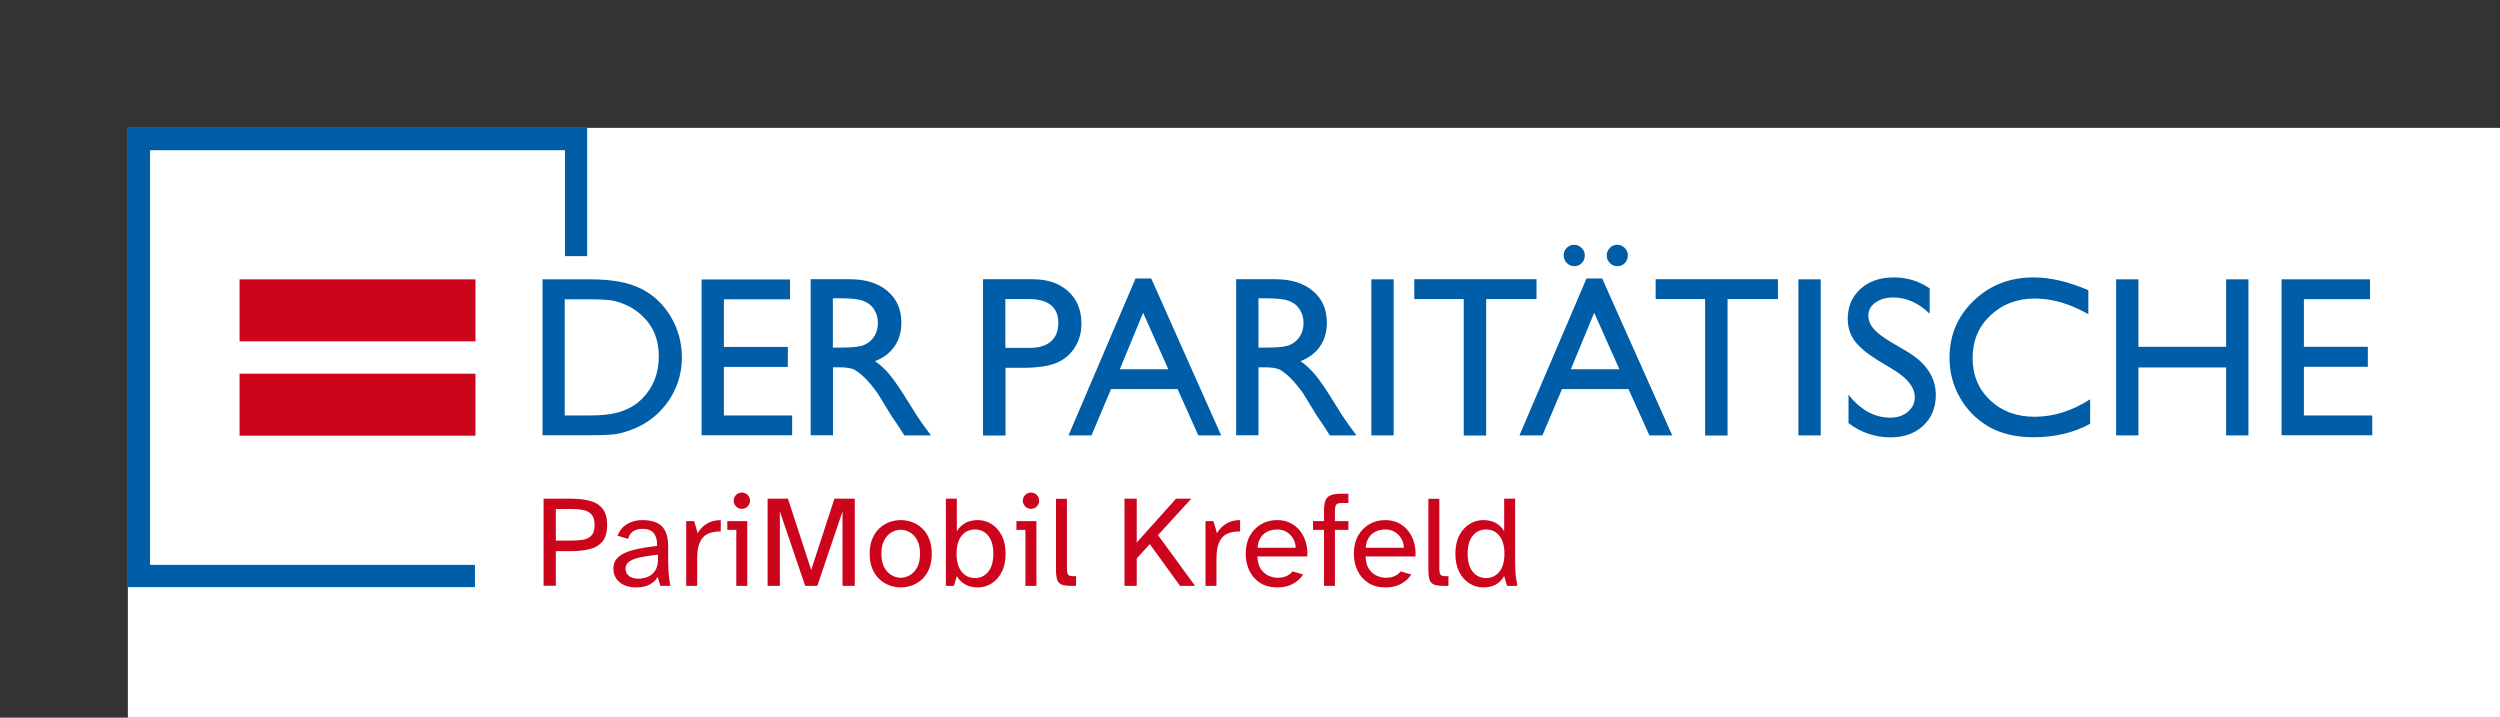
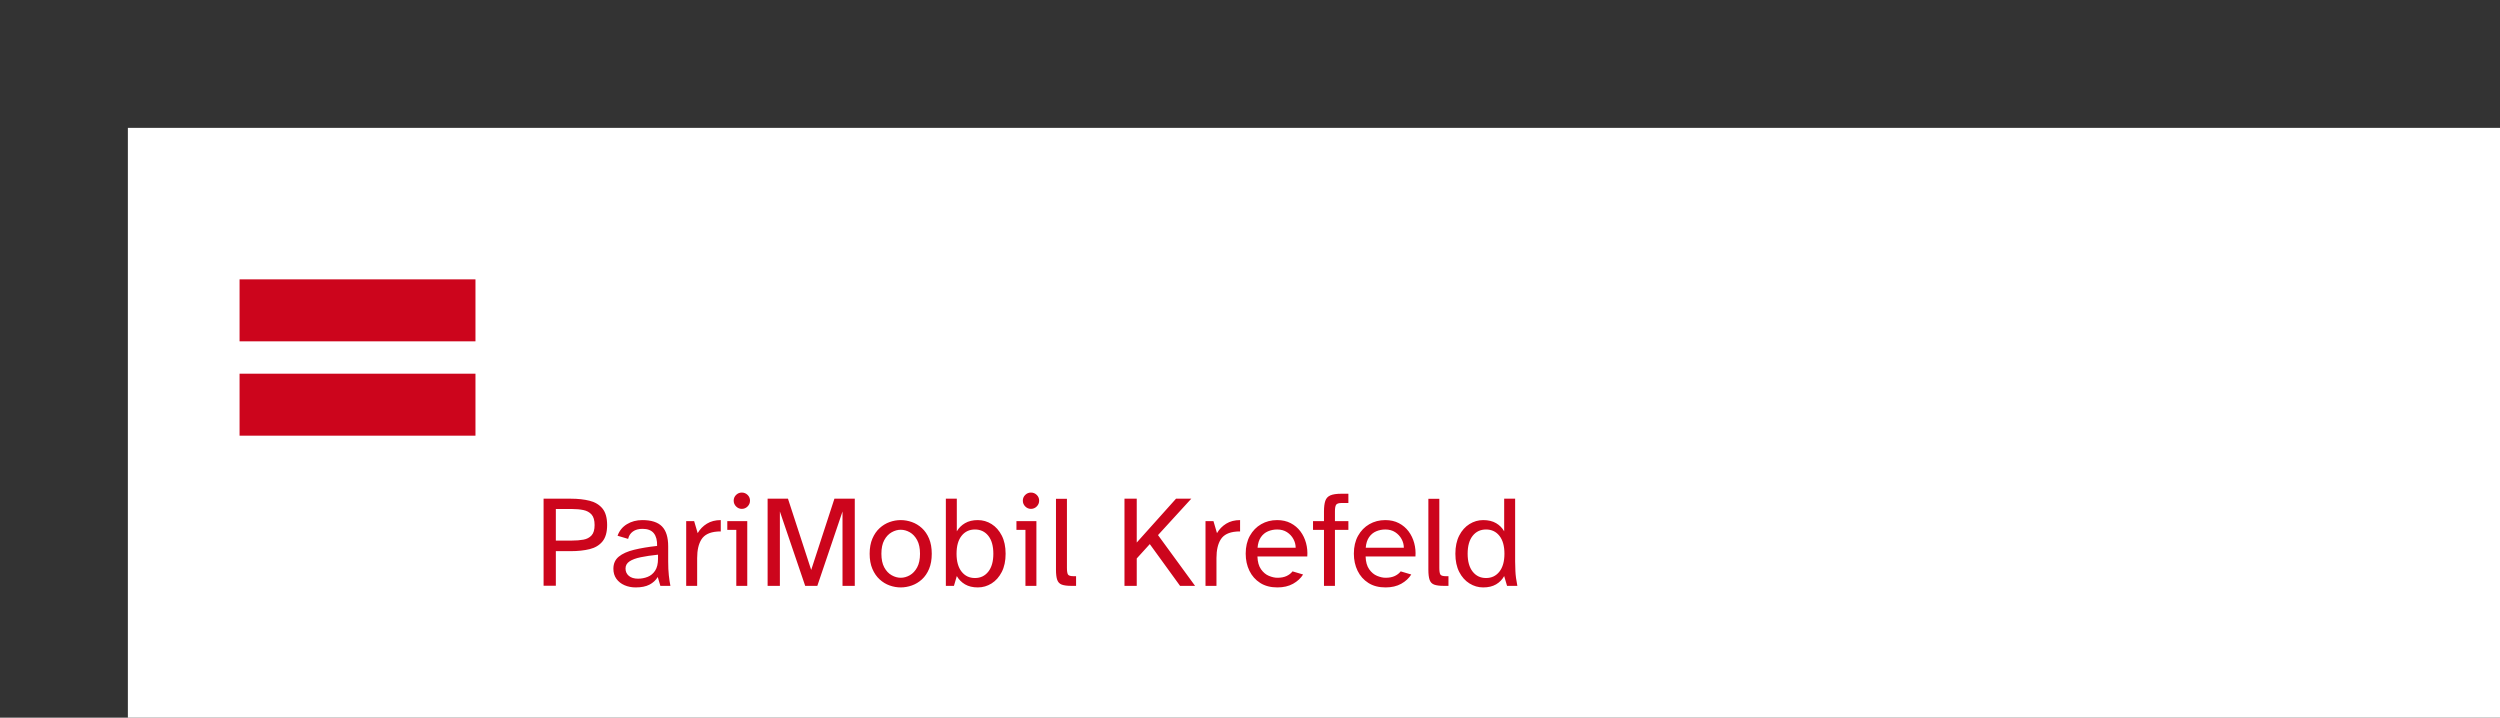
<svg xmlns="http://www.w3.org/2000/svg" class="" id="svg" width="1916" height="550" viewBox="0 0 1916 550" style="">
  <rect x="0" y="0" width="1916" height="550" fill="#333333" stroke="none" />
  <g transform="translate(98 98)">
    <rect width="100%" height="100%" fill="rgb(255,255,255)" />
    <g>
      <path class="st0" fill="rgb(204,5,28)" d="M85.6,116.1h180.8v47.5H85.6V116.1L85.6,116.1z M85.6,188.4h180.8v47.5H85.6V188.4L85.6,188.4z" />
-       <path class="st1" fill="rgb(0,93,168)" d="M1667.7,220.3v-37.2h49v-15.3h-49v-36.5h50.7v-15.2h-67.8v119.5h69.5v-15.2H1667.7L1667.7,220.3z    M1608.1,235.7h17.1V116.1h-17.1v51.7h-67.2v-51.7h-17.1v119.6h17.1v-52.1h67.2V235.7L1608.1,235.7z M1460.4,237.1   c16.4,0,30.9-3.4,43.5-10.3V208c-13.8,8.9-28,13.4-42.5,13.4c-13.9,0-25.3-4.2-34.2-12.7c-8.9-8.4-13.4-19.2-13.4-32.4   c0-13,4.5-23.9,13.6-32.5c9.1-8.6,20.4-13,34.1-13c13.4,0,27,4,41,12v-18.4c-15.4-6.6-29.3-9.8-41.9-9.8   c-18.2,0-33.5,5.9-45.9,17.8c-12.4,11.9-18.6,26.5-18.6,43.9c0,11,2.7,21.2,8.1,30.6c5.4,9.4,12.8,16.8,22.1,22.2   C1435.7,234.4,1447.1,237.1,1460.4,237.1L1460.4,237.1z M1337.9,153.9c-2.7-3.1-4-6.5-4-10.1c0-4,1.8-7.3,5.4-9.9   c3.6-2.6,8.2-3.9,13.8-3.9c9.9,0,19.2,4.1,27.8,12.4V123c-8.3-5.6-17.5-8.4-27.5-8.4c-10.5,0-18.9,2.9-25.5,8.8   c-6.5,5.9-9.8,13.5-9.8,23c0,6.3,1.7,11.8,5.2,16.7c3.5,4.8,9.3,9.7,17.4,14.7l13,7.9c10.5,6.5,15.8,13.4,15.8,20.7   c0,4.5-1.8,8.2-5.3,11.2c-3.6,3-8,4.5-13.4,4.5c-12.2,0-22.9-5.9-32.1-17.6v21.8c9.7,7.3,20.5,10.9,32.3,10.9c10.3,0,18.6-3,25-9   c6.4-6,9.6-13.8,9.6-23.4c0-13.5-7.3-24.6-21.9-33.3l-13.1-7.7C1344.8,160.3,1340.5,157,1337.9,153.9L1337.9,153.9z M1280.3,235.7   h17.1V116.1h-17.1V235.7L1280.3,235.7z M1226,131.2h38.6v-15.2h-93.7v15.2h37.9v104.6h17.2V131.2L1226,131.2z M1147.3,103.6   c1.5-1.6,2.3-3.5,2.3-5.8c0-2.3-0.8-4.2-2.4-5.8c-1.6-1.6-3.6-2.4-5.8-2.4c-2.2,0-4.1,0.8-5.6,2.4c-1.6,1.6-2.4,3.5-2.4,5.8   c0,2.2,0.8,4.2,2.4,5.8c1.6,1.6,3.5,2.4,5.8,2.4C1143.8,106,1145.7,105.2,1147.3,103.6L1147.3,103.6z M1183.6,235.7l-53.7-120.3   h-12l-51.4,120.3h17.6l15-35.5h51l16,35.5H1183.6L1183.6,235.7z M1143.1,185h-37.2l17.9-43.3L1143.1,185L1143.1,185z M1114.3,103.6   c1.5-1.6,2.3-3.5,2.3-5.8c0-2.3-0.8-4.2-2.5-5.8c-1.6-1.6-3.5-2.4-5.8-2.4c-2.2,0-4,0.8-5.6,2.4c-1.6,1.6-2.3,3.5-2.3,5.8   c0,2.2,0.8,4.2,2.4,5.8c1.6,1.6,3.5,2.4,5.8,2.4C1110.8,106,1112.7,105.2,1114.3,103.6L1114.3,103.6z M1041,131.2h38.6v-15.2h-93.7   v15.2h37.9v104.6h17.2V131.2L1041,131.2z M953,235.7h17.1V116.1H953V235.7L953,235.7z M921.2,235.7h20.4l-6.3-8.6   c-2.5-3.4-5.9-8.5-10-15.3c-6.6-10.8-11.8-18.4-15.4-22.7c-3.7-4.3-7.4-7.8-11.2-10.3c6.5-2.5,11.5-6.3,15-11.4   c3.5-5.1,5.2-11.1,5.2-18.1c0-10.2-3.5-18.3-10.7-24.3c-7.1-6-16.7-9-28.8-9h-30v119.6h17.1v-52.1h4.5c5.6,0,9.6,0.6,12,1.9   c2.4,1.3,5,3.4,8,6.3c2.9,2.9,6.2,6.8,9.7,11.7l5.7,9.3l5.3,8.7l3.3,4.7c0.5,0.7,0.8,1.2,1,1.5L921.2,235.7L921.2,235.7z    M898.4,159.5c-1.8,3-4.3,5.2-7.5,6.7c-3.2,1.5-9.2,2.2-17.9,2.2h-6.5v-37.8h5.1c8.4,0,14.4,0.6,18,1.9c3.6,1.3,6.4,3.4,8.4,6.5   c2,3.1,3,6.5,3,10.2C901.1,153.1,900.2,156.5,898.4,159.5L898.4,159.5z M820.4,235.7h17.5l-53.6-120.3h-12l-51.4,120.3h17.6   l15-35.5h51L820.4,235.7L820.4,235.7z M797.4,185h-37.2l17.9-43.3L797.4,185L797.4,185z M725.6,168.5c3.5-5.4,5.2-11.5,5.2-18.5   c0-10.4-3.4-18.7-10.2-24.8c-6.8-6.2-15.9-9.2-27.3-9.2h-37.9v119.8h17.2v-51.9h12.7c11.3,0,20-1.2,26-3.6   C717.4,177.8,722.1,173.9,725.6,168.5L725.6,168.5z M713.1,149.6c0,6.1-1.9,10.8-5.7,14.1c-3.8,3.3-9.1,4.9-16.1,4.9h-18.8v-37.4   h17.7C705.5,131.2,713.1,137.3,713.1,149.6L713.1,149.6z M595.1,235.7h20.4l-6.3-8.6c-2.5-3.4-5.9-8.5-10-15.3   c-6.6-10.8-11.8-18.4-15.4-22.7c-3.7-4.3-7.4-7.8-11.2-10.3c6.5-2.5,11.5-6.3,15-11.4c3.5-5.1,5.2-11.1,5.2-18.1   c0-10.2-3.6-18.3-10.7-24.3c-7.1-6-16.7-9-28.8-9h-30v119.6h17.1v-52.1h4.5c5.6,0,9.6,0.6,12,1.9c2.4,1.3,5,3.4,8,6.3   c2.9,2.9,6.2,6.8,9.7,11.7l5.7,9.3l5.3,8.7l3.3,4.7c0.5,0.7,0.9,1.2,1,1.5L595.1,235.7L595.1,235.7z M572.2,159.5   c-1.8,3-4.3,5.2-7.5,6.7c-3.2,1.5-9.2,2.2-17.9,2.2h-6.5v-37.8h5.1c8.4,0,14.4,0.6,18,1.9c3.6,1.3,6.4,3.4,8.4,6.5   c2,3.1,3,6.5,3,10.2C574.9,153.1,574,156.5,572.2,159.5L572.2,159.5z M439.6,235.6h69.5v-15.2h-52.3v-37.2h49v-15.3h-49v-36.5h50.7   v-15.2h-67.8V235.6L439.6,235.6z M420,198.9c3.1-7.3,4.6-15,4.6-23c0-11.2-2.8-21.5-8.4-31c-5.6-9.5-13.1-16.7-22.6-21.5   c-9.5-4.9-22.4-7.3-38.6-7.3h-37.2v119.5h34.7c10.6,0,17.8-0.3,21.6-0.9c3.8-0.6,7.9-1.8,12.4-3.6c7.7-2.9,14.5-7.2,20.3-12.9   C412.5,212.6,416.9,206.2,420,198.9L420,198.9z M406.9,175c0,13.1-4.2,23.9-12.7,32.5c-2.6,2.6-5.5,4.8-8.7,6.6   c-3.2,1.8-7.1,3.3-11.9,4.5c-4.7,1.2-11.4,1.8-20,1.8h-18.8v-89h18.3c8.2,0,14.2,0.3,17.9,0.9c3.7,0.6,7.6,1.9,11.8,3.9   c4.1,1.9,7.8,4.4,11,7.5C402.6,151.7,406.9,162.2,406.9,175L406.9,175z M335,98.3H352V0H0v352h266v-17.1h-249V17.1H335V98.3   L335,98.3z" />
    </g>
  </g>
  <path d="M426 448.90L416.60 448.90L416.60 382.20L437.50 382.20Q445.70 382.20 451.95 383.80Q458.20 385.40 461.75 389.75Q465.30 394.10 465.30 402.40L465.30 402.40Q465.30 410.60 461.75 414.95Q458.20 419.30 451.95 420.85Q445.70 422.40 437.50 422.40L437.50 422.40L426 422.40L426 448.90ZM426 390.10L426 414.30L438.30 414.30Q443.20 414.30 447.10 413.60Q451 412.90 453.35 410.35Q455.70 407.80 455.70 402.40L455.70 402.40Q455.70 396.90 453.35 394.30Q451 391.70 447.10 390.90Q443.20 390.10 438.30 390.10L438.30 390.10L426 390.10ZM487.20 450.20L487.20 450.20Q482.50 450.20 478.60 448.50Q474.70 446.80 472.40 443.60Q470.10 440.40 470.10 435.90L470.10 435.90Q470.10 430 474.25 426.60Q478.40 423.20 485.95 421.35Q493.50 419.50 503.60 418.40L503.60 418.40Q503.80 412.10 501.10 408.70Q498.40 405.30 492.40 405.30L492.40 405.30Q487.90 405.30 485.05 407.35Q482.20 409.40 481.40 413L481.40 413L473.30 410.60Q475.30 404.90 480.45 401.75Q485.60 398.60 492.30 398.60L492.30 398.60Q502.60 398.60 507.35 403.45Q512.10 408.30 512.10 418.70L512.10 418.70L512.10 430.30Q512.10 436.50 512.60 441Q513.10 445.50 513.80 449L513.80 449L506.10 449L504.10 442.20Q501.90 445.90 497.80 448.05Q493.70 450.20 487.20 450.20ZM489 443.50L489 443.50Q492.90 443.50 496.40 442.10Q499.90 440.70 502.10 437.35Q504.30 434 504.30 428.20L504.30 428.20L504.30 425.10Q496.70 425.90 491.10 427.05Q485.50 428.20 482.45 430.25Q479.40 432.30 479.40 435.70L479.40 435.70Q479.40 439.20 481.95 441.35Q484.50 443.50 489 443.50ZM534.30 449L525.90 449L525.90 399.40L532 399.40L534.70 408.60Q537.30 404.10 541.75 401.35Q546.20 398.60 552.40 398.60L552.40 398.60L552.40 407.30Q551.70 407.30 550.95 407.30Q550.20 407.30 549.50 407.40L549.50 407.40Q541 408.10 537.65 413.30Q534.30 418.50 534.30 427.70L534.30 427.70L534.30 449ZM568.50 390L568.50 390Q566 390 564.15 388.15Q562.30 386.30 562.30 383.70L562.30 383.70Q562.30 381.10 564.15 379.30Q566 377.50 568.50 377.50L568.50 377.50Q571.10 377.50 572.95 379.30Q574.80 381.10 574.80 383.70L574.80 383.70Q574.80 386.30 572.95 388.15Q571.10 390 568.50 390ZM572.70 449L564.30 449L564.30 406.10L557.40 406.10L557.40 399.40L572.70 399.40L572.70 449ZM597.70 449L588.30 449L588.30 382.20L603.90 382.20L621.70 436.80L639.50 382.20L655.10 382.20L655.10 449L645.70 449L645.70 392L626.40 449L617.10 449L597.70 392L597.70 449ZM690.30 450.20L690.30 450.20Q686.00 450.20 681.80 448.70Q677.60 447.20 674.15 444.05Q670.70 440.90 668.60 436Q666.50 431.10 666.50 424.40L666.50 424.40Q666.50 417.70 668.60 412.80Q670.70 407.90 674.15 404.75Q677.60 401.60 681.80 400.10Q686.00 398.60 690.30 398.60L690.30 398.60Q694.60 398.60 698.85 400.10Q703.10 401.60 706.55 404.75Q710.00 407.90 712.05 412.80Q714.10 417.70 714.10 424.40L714.10 424.40Q714.10 431.10 712.05 436Q710.00 440.90 706.55 444.05Q703.10 447.20 698.85 448.70Q694.60 450.20 690.30 450.20ZM690.30 442.80L690.30 442.80Q693.90 442.80 697.30 440.85Q700.70 438.90 702.90 434.85Q705.10 430.80 705.10 424.40L705.10 424.40Q705.10 418 702.90 413.95Q700.70 409.90 697.30 407.95Q693.90 406 690.30 406L690.30 406Q686.80 406 683.35 407.95Q679.90 409.90 677.70 413.95Q675.50 418 675.50 424.40L675.50 424.40Q675.50 430.80 677.70 434.85Q679.90 438.90 683.35 440.85Q686.80 442.80 690.30 442.80ZM749.40 450.20L749.40 450.20Q743.60 450.20 739.60 447.85Q735.60 445.50 733.30 441.50L733.30 441.50L731.10 449L724.90 449L724.90 382.20L733.30 382.20L733.30 407.20Q735.60 403.30 739.60 400.95Q743.60 398.60 749.40 398.60L749.40 398.60Q755.10 398.60 759.95 401.65Q764.80 404.70 767.75 410.45Q770.70 416.20 770.70 424.40L770.70 424.40Q770.70 432.60 767.75 438.35Q764.80 444.10 759.95 447.15Q755.10 450.20 749.40 450.20ZM747.20 443L747.20 443Q753.60 443 757.45 438.10Q761.30 433.20 761.30 424.40L761.30 424.40Q761.30 415.50 757.45 410.65Q753.60 405.80 747.20 405.80L747.20 405.80Q740.80 405.80 736.95 410.65Q733.10 415.50 733.10 424.40L733.10 424.40Q733.10 433.20 736.95 438.10Q740.80 443 747.20 443ZM790.10 390L790.10 390Q787.60 390 785.75 388.15Q783.90 386.30 783.90 383.70L783.90 383.70Q783.90 381.10 785.75 379.30Q787.60 377.50 790.10 377.50L790.10 377.50Q792.70 377.50 794.55 379.30Q796.40 381.10 796.40 383.70L796.40 383.70Q796.40 386.30 794.55 388.15Q792.70 390 790.10 390ZM794.30 449L785.90 449L785.90 406.10L779 406.10L779 399.40L794.30 399.40L794.30 449ZM824.70 449L821 449Q816.30 449 813.75 448.05Q811.20 447.10 810.25 444.40Q809.30 441.70 809.30 436.60L809.30 436.60L809.30 382.30L817.70 382.30L817.70 435.20Q817.70 439 818.50 440.30Q819.30 441.60 822.80 441.60L822.80 441.60L824.70 441.60L824.70 449ZM871.20 449L861.80 449L861.80 382.20L871.20 382.20L871.20 415.80L901.30 382.20L913.00 382.20L887.50 410.10L915.90 449L904.40 449L881.20 417L871.20 428L871.20 449ZM932.30 449L923.90 449L923.90 399.40L930 399.40L932.70 408.60Q935.30 404.10 939.75 401.35Q944.20 398.60 950.40 398.60L950.40 398.60L950.40 407.30Q949.70 407.30 948.95 407.30Q948.20 407.30 947.50 407.40L947.50 407.40Q939 408.10 935.65 413.30Q932.30 418.50 932.30 427.70L932.30 427.70L932.30 449ZM979 450.20L979 450.20Q971.20 450.20 965.80 446.75Q960.40 443.30 957.55 437.45Q954.70 431.60 954.70 424.30L954.70 424.30Q954.70 416.40 957.90 410.65Q961.10 404.90 966.55 401.75Q972 398.60 978.80 398.60L978.80 398.60Q984.70 398.60 989.20 400.95Q993.70 403.30 996.65 407.25Q999.60 411.20 1000.95 416.20Q1002.30 421.20 1001.90 426.50L1001.90 426.50L963.70 426.50Q963.90 432.70 966.45 436.30Q969 439.90 972.50 441.35Q976 442.80 979 442.80L979 442.80Q983.20 442.80 986.05 441.45Q988.90 440.10 990.60 437.90L990.60 437.90L998.70 440.30Q996 444.60 991 447.40Q986 450.20 979 450.20ZM963.80 419.80L963.80 419.80L993 419.80Q993 416.30 991.25 413.10Q989.50 409.90 986.35 407.85Q983.20 405.80 978.80 405.80L978.80 405.80Q975.10 405.80 971.80 407.20Q968.50 408.60 966.35 411.70Q964.20 414.80 963.80 419.80ZM1023.10 449L1014.70 449L1014.70 406.10L1006.30 406.10L1006.30 399.40L1014.70 399.40L1014.70 392Q1014.70 386.90 1015.70 383.90Q1016.70 380.90 1019.60 379.65Q1022.50 378.40 1028 378.40L1028 378.40L1033.40 378.40L1033.40 385.50L1028.20 385.50Q1025 385.50 1024.05 386.80Q1023.10 388.10 1023.10 391.90L1023.10 391.90L1023.10 399.40L1033.40 399.40L1033.40 406.10L1023.10 406.10L1023.10 449ZM1061.90 450.20L1061.90 450.20Q1054.10 450.20 1048.70 446.75Q1043.30 443.30 1040.45 437.45Q1037.60 431.60 1037.60 424.30L1037.60 424.30Q1037.60 416.40 1040.80 410.65Q1044 404.90 1049.45 401.75Q1054.90 398.60 1061.70 398.60L1061.70 398.60Q1067.60 398.60 1072.10 400.95Q1076.60 403.30 1079.55 407.25Q1082.50 411.20 1083.85 416.20Q1085.20 421.20 1084.80 426.50L1084.80 426.50L1046.60 426.50Q1046.80 432.70 1049.35 436.30Q1051.90 439.90 1055.40 441.35Q1058.90 442.80 1061.90 442.80L1061.90 442.80Q1066.10 442.80 1068.95 441.45Q1071.80 440.10 1073.50 437.90L1073.50 437.90L1081.60 440.30Q1078.90 444.60 1073.90 447.40Q1068.90 450.20 1061.90 450.20ZM1046.70 419.80L1046.70 419.80L1075.90 419.80Q1075.90 416.30 1074.15 413.10Q1072.40 409.90 1069.25 407.85Q1066.10 405.80 1061.70 405.80L1061.70 405.80Q1058 405.80 1054.70 407.20Q1051.40 408.60 1049.25 411.70Q1047.10 414.80 1046.70 419.80ZM1110.10 449L1106.40 449Q1101.70 449 1099.15 448.05Q1096.60 447.10 1095.65 444.40Q1094.70 441.70 1094.70 436.60L1094.70 436.60L1094.70 382.30L1103.10 382.30L1103.10 435.20Q1103.10 439 1103.90 440.30Q1104.70 441.60 1108.20 441.60L1108.20 441.60L1110.10 441.60L1110.10 449ZM1136.70 450.20L1136.70 450.20Q1131.10 450.20 1126.20 447.15Q1121.30 444.10 1118.35 438.35Q1115.40 432.60 1115.40 424.40L1115.40 424.40Q1115.40 416.20 1118.35 410.45Q1121.30 404.70 1126.20 401.65Q1131.10 398.60 1136.70 398.60L1136.70 398.60Q1142.60 398.60 1146.60 400.95Q1150.60 403.30 1152.80 407.20L1152.80 407.20L1152.80 382.20L1161.20 382.20L1161.20 430.30Q1161.20 432.80 1161.40 437.65Q1161.60 442.50 1162.90 449L1162.90 449L1155.00 449L1152.80 441.50Q1150.60 445.50 1146.60 447.85Q1142.60 450.20 1136.70 450.20ZM1138.90 443L1138.90 443Q1145.30 443 1149.15 438.10Q1153.00 433.20 1153.00 424.40L1153.00 424.40Q1153.00 415.50 1149.15 410.65Q1145.30 405.80 1138.90 405.80L1138.90 405.80Q1132.50 405.80 1128.65 410.65Q1124.80 415.50 1124.80 424.40L1124.80 424.40Q1124.80 433.20 1128.65 438.10Q1132.50 443 1138.90 443Z" fill="rgb(204,5,28)" />
  <defs />
</svg>